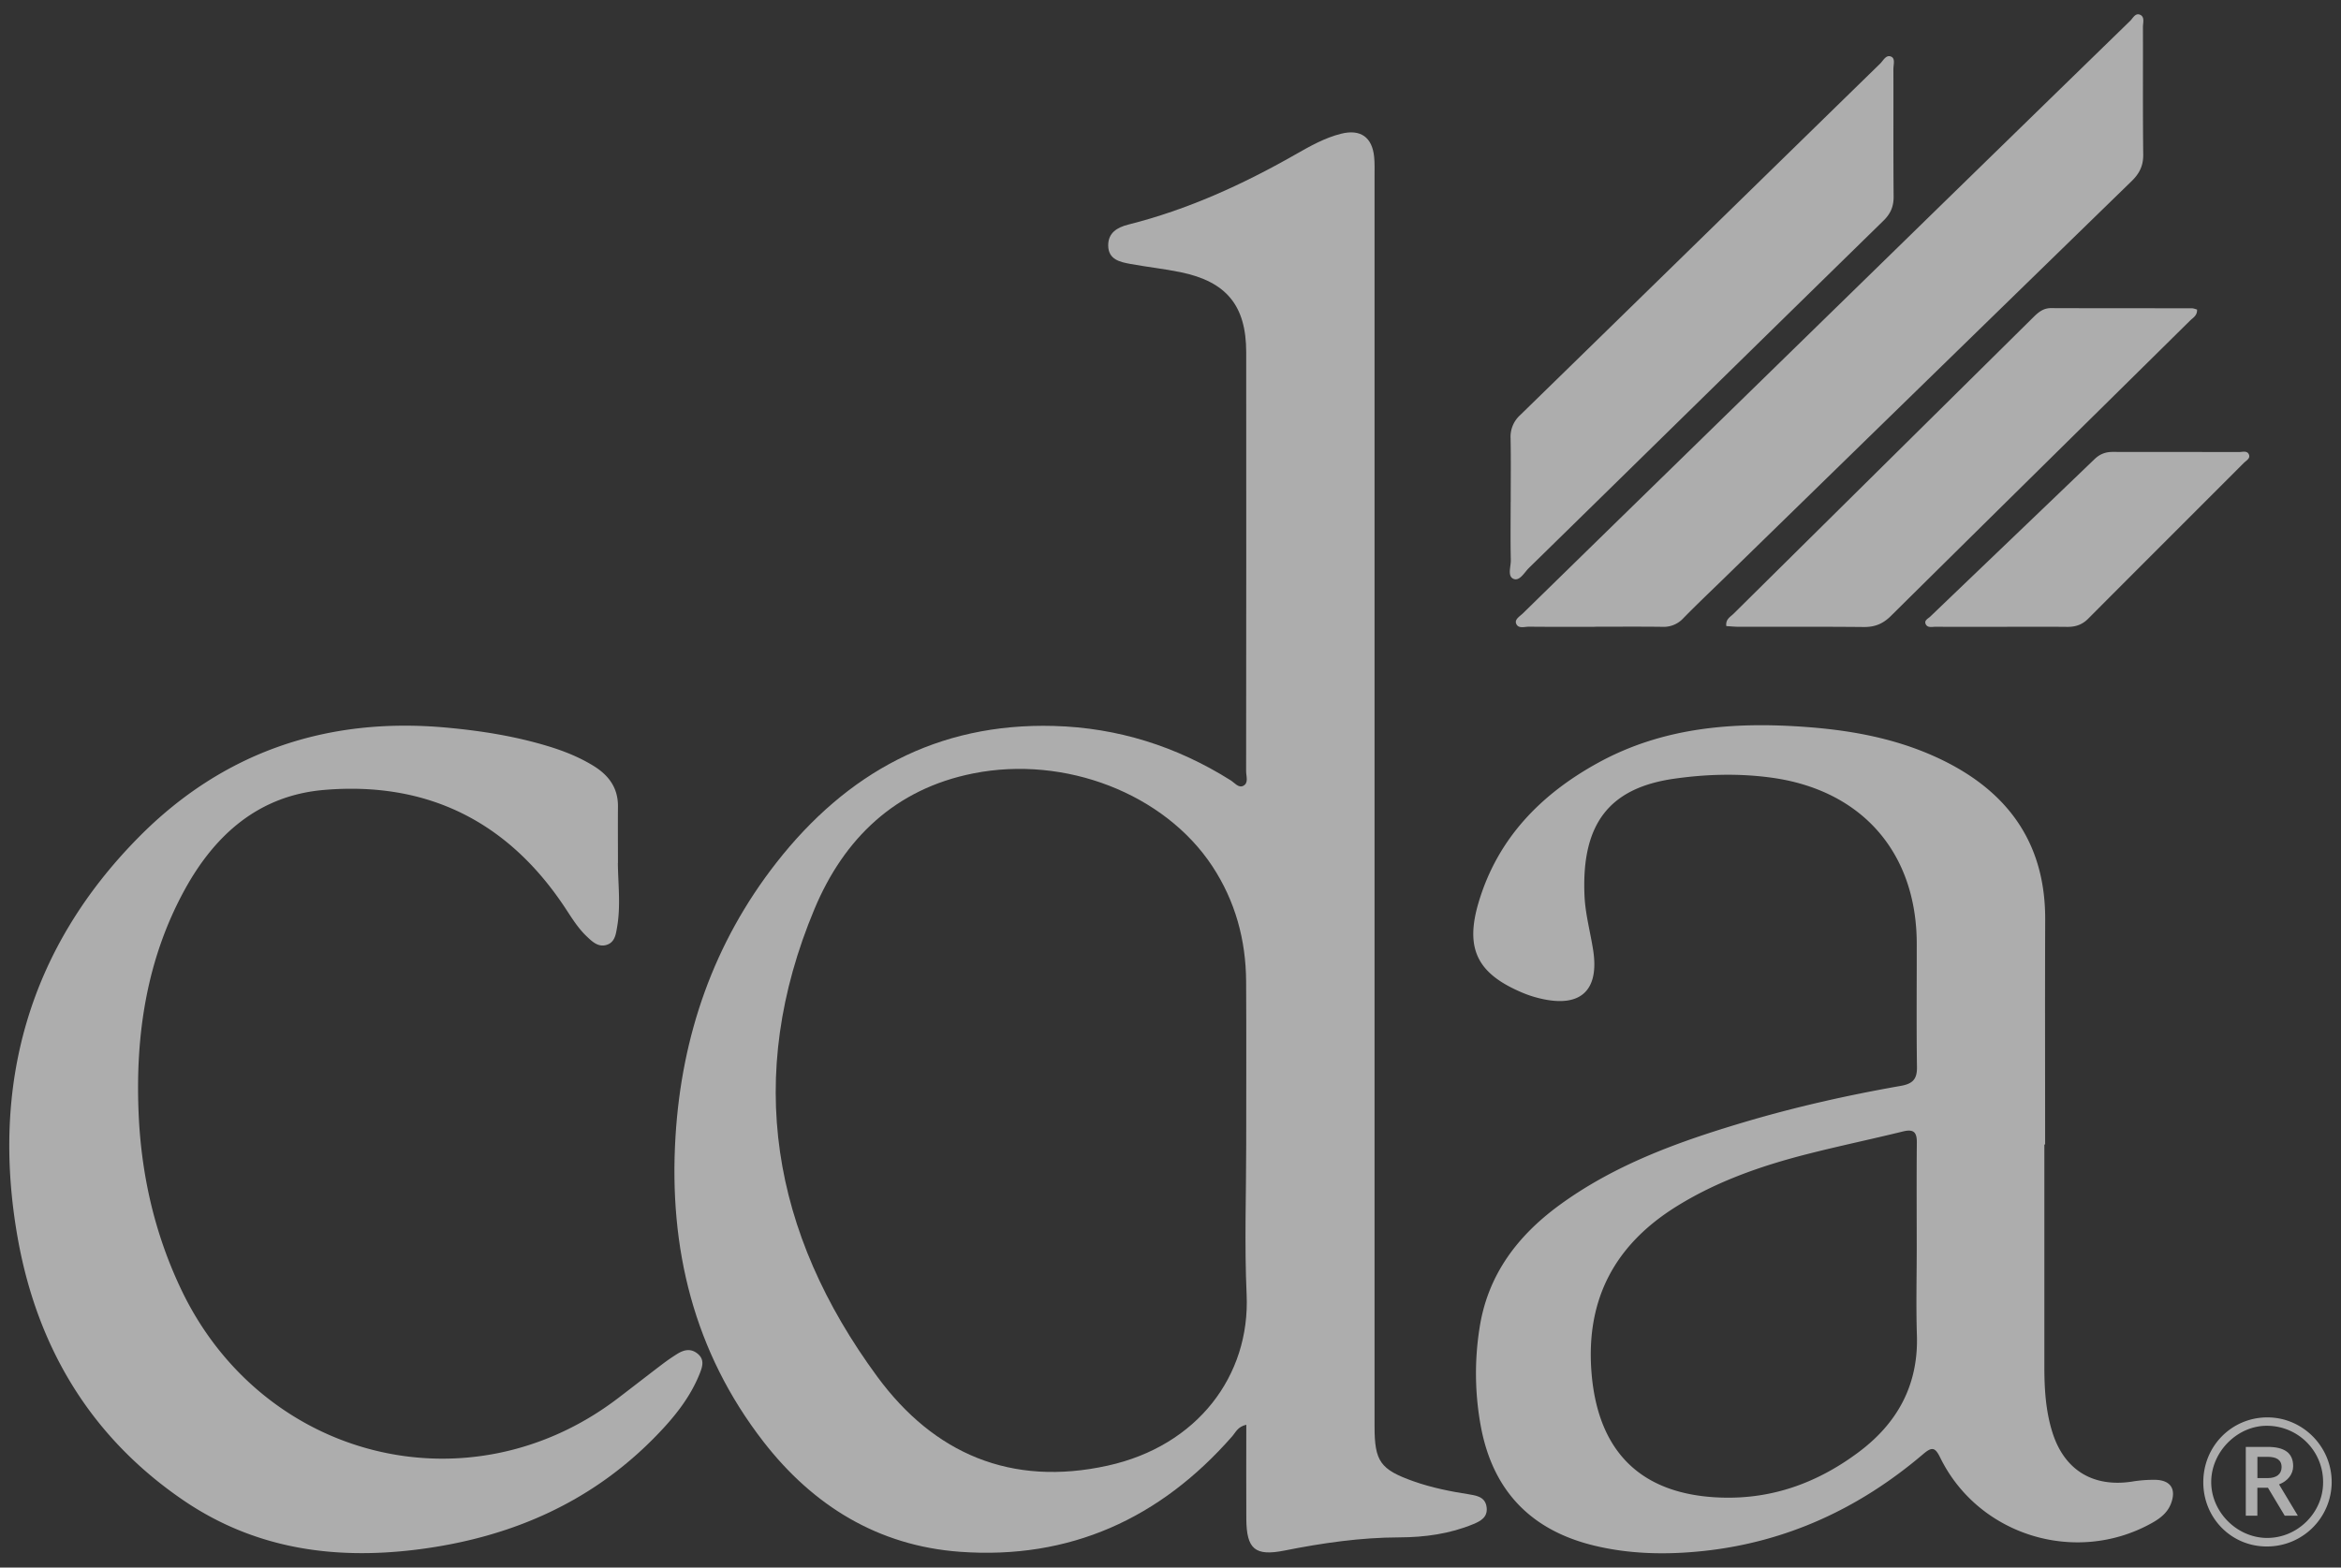
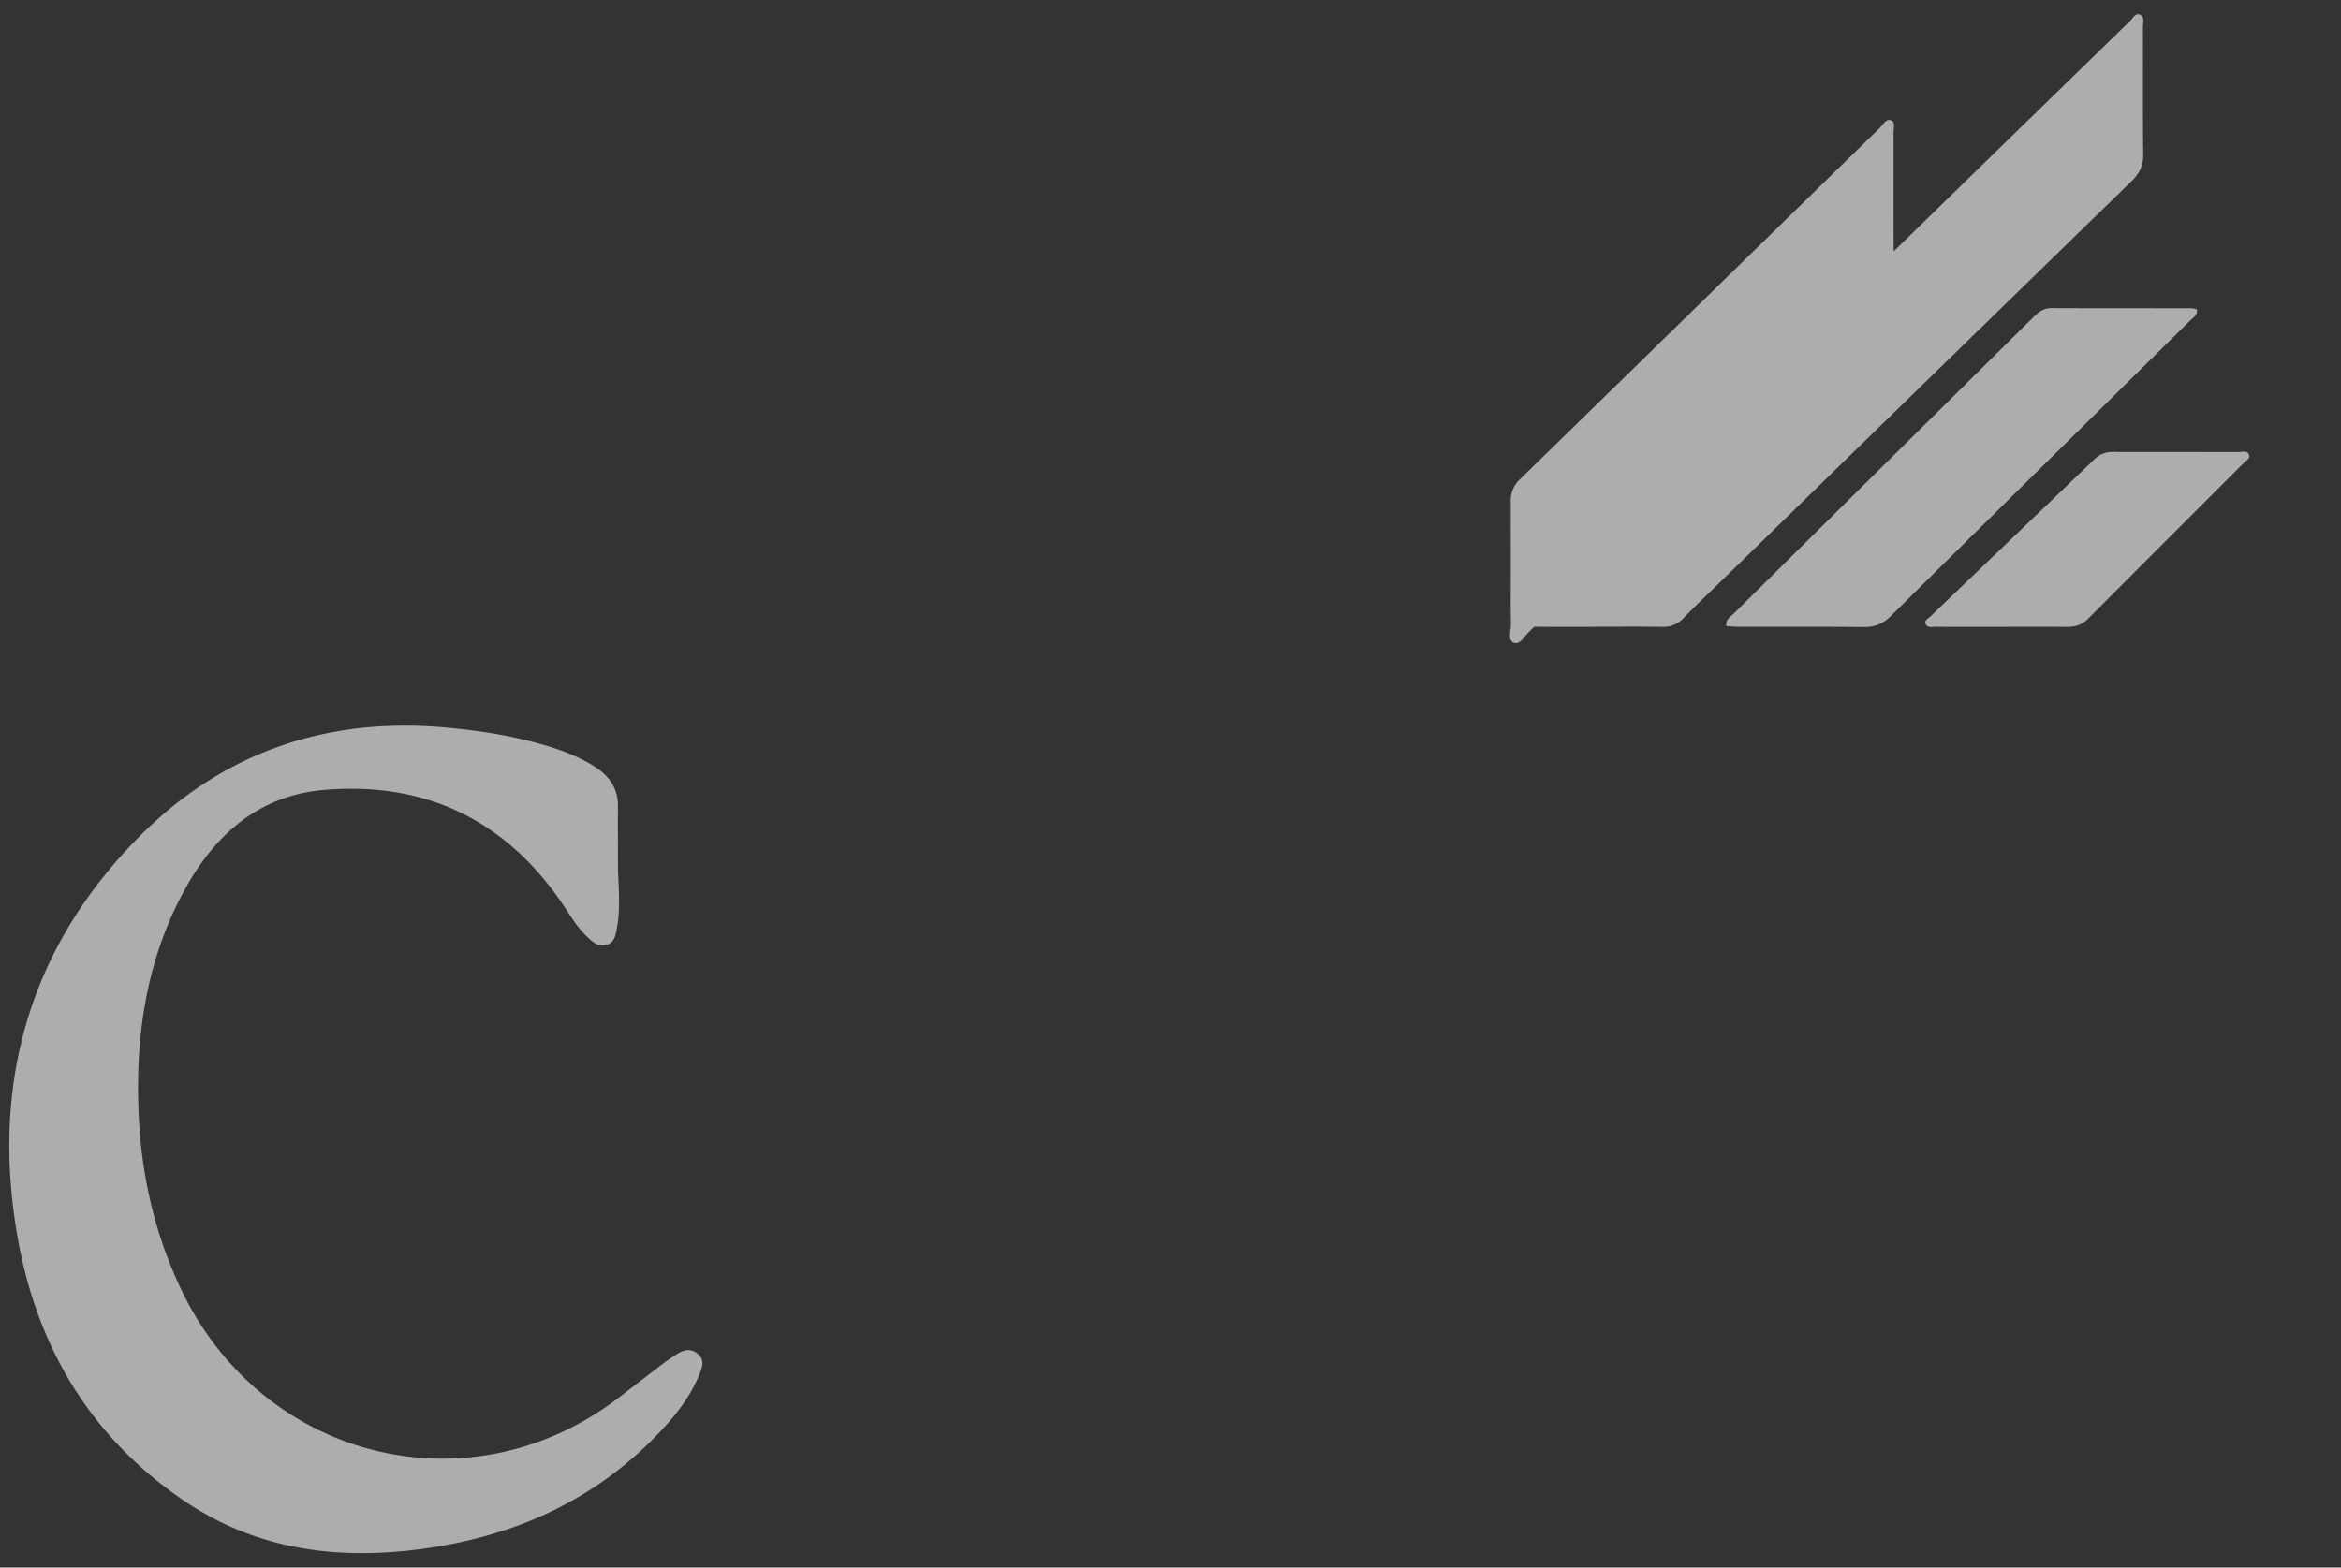
<svg xmlns="http://www.w3.org/2000/svg" viewBox="0 0 106 71" fill="none">
  <rect x="0" y="0" width="106" height="71" fill="#333333" stroke="none" />
-   <path d="M27.977 39.089c.01.961.132 1.929-.032 2.885-.056.32-.094.691-.457.816-.388.134-.668-.136-.921-.377-.384-.364-.661-.811-.95-1.252-2.592-3.944-6.256-5.782-10.95-5.382-2.94.25-4.93 2.018-6.3 4.512-1.725 3.144-2.238 6.564-2.092 10.1.115 2.787.717 5.46 1.92 7.994 3.667 7.728 13.037 10.089 19.784 4.947.663-.505 1.318-1.017 1.98-1.52q.34-.26.701-.486c.295-.184.6-.268.914-.024.336.262.239.583.116.895-.376.952-.977 1.76-1.663 2.503-3.022 3.275-6.831 4.953-11.196 5.491-3.775.464-7.344-.06-10.548-2.252-4.215-2.884-6.62-6.968-7.488-11.906-1.215-6.916.508-13.074 5.484-18.112 3.805-3.853 8.518-5.461 13.934-4.966 1.554.142 3.085.384 4.58.835.714.215 1.405.488 2.048.878.704.425 1.148.999 1.14 1.86-.007.854 0 1.708 0 2.56zM72.193 28.39c-.985 0-1.97.005-2.955-.005-.204-.003-.494.108-.588-.143-.073-.195.173-.33.31-.464q3.448-3.374 6.903-6.745L86.53 10.619q4.957-4.84 9.922-9.672c.13-.126.242-.386.466-.272.2.102.114.356.114.544.006 1.926-.01 3.853.013 5.779.006.506-.17.86-.523 1.204-6.165 6-12.322 12.007-18.48 18.013-.612.596-1.231 1.183-1.829 1.794a1.2 1.2 0 0 1-.934.382c-1.029-.013-2.058-.005-3.087-.004zm-3.788-5.646c0-.964.013-1.928-.006-2.89a1.32 1.32 0 0 1 .427-1.046c5.44-5.306 10.87-10.62 16.308-15.927.143-.14.273-.43.512-.308.176.09.087.362.087.552.005 1.928-.007 3.854.01 5.782.003.45-.14.777-.465 1.094-5.354 5.235-10.695 10.484-16.047 15.722-.209.204-.42.615-.7.495-.285-.121-.115-.555-.121-.846-.02-.876-.007-1.752-.007-2.628zm31.077-8.724c.016.27-.182.37-.313.498-4.517 4.462-9.041 8.916-13.553 13.384-.355.351-.725.503-1.223.497-1.883-.019-3.766-.007-5.65-.01-.19 0-.383-.02-.576-.032-.042-.31.186-.417.33-.56q6.792-6.722 13.588-13.444c.223-.22.446-.4.79-.397 2.125.008 4.248.004 6.373.008.08 0 .159.037.234.056M90.65 28.391q-1.511.002-3.022-.002c-.146 0-.335.053-.422-.1-.106-.185.095-.265.196-.362 2.48-2.379 4.963-4.751 7.44-7.132.24-.23.499-.327.824-.326 1.904.006 3.81 0 5.713.006.16 0 .388-.084.459.132.054.162-.134.258-.238.361-2.352 2.354-4.706 4.704-7.054 7.061-.27.27-.574.368-.944.364-.985-.01-1.97-.003-2.955-.003z" fill="#fff" fill-opacity=".6" />
-   <path d="M66.558 67.69c-.867-.134-1.726-.304-2.554-.597-1.507-.536-1.765-.901-1.765-2.494V7.967c0-.285.01-.57-.017-.853-.087-.9-.616-1.275-1.492-1.058-.752.187-1.422.57-2.088.949-2.388 1.361-4.872 2.492-7.549 3.166-.514.13-.92.376-.914.955.009.631.532.742 1.013.83.754.138 1.518.219 2.268.373 2.076.428 2.965 1.516 2.968 3.618q.006 9.493-.004 18.987c0 .226.123.533-.132.66-.212.106-.392-.14-.57-.252-2.447-1.538-5.115-2.382-8.003-2.461-5.273-.146-9.388 2.13-12.57 6.2-2.836 3.631-4.282 7.82-4.562 12.388-.311 5.062.826 9.757 3.98 13.828 2.251 2.904 5.197 4.719 8.9 4.989 4.973.361 9.067-1.504 12.335-5.24.152-.174.239-.423.63-.514 0 1.463-.007 2.861.001 4.26.009 1.375.396 1.702 1.723 1.439 1.72-.342 3.445-.594 5.21-.598 1.137-.004 2.276-.157 3.344-.6.327-.135.656-.31.605-.753-.05-.442-.388-.531-.755-.588zm-16.401-1.306c-4.374.964-7.866-.542-10.43-4.025-4.787-6.505-6.02-13.605-2.848-21.188 1.333-3.186 3.65-5.436 7.186-6.14 4.164-.83 8.66.916 10.827 4.2 1.04 1.58 1.521 3.337 1.532 5.22.014 2.452.004 4.904.004 7.355 0 2.277-.084 4.558.019 6.83.164 3.676-2.234 6.855-6.291 7.748z" fill="#fff" fill-opacity=".6" />
-   <path d="M97.625 67.027a6 6 0 0 0-1.11.083c-1.76.26-3.049-.536-3.583-2.235-.306-.972-.364-1.977-.364-2.987v-10.05h.035c0-3.393-.01-6.788.003-10.181.013-3.299-1.529-5.621-4.414-7.109-2.003-1.031-4.169-1.454-6.388-1.619-3.279-.244-6.487-.003-9.445 1.622-2.59 1.424-4.544 3.423-5.406 6.315-.632 2.118-.053 3.245 1.995 4.102.261.11.535.197.812.261 1.81.424 2.663-.365 2.377-2.199-.128-.821-.356-1.637-.391-2.462-.148-3.337 1.194-4.892 4.075-5.3 1.457-.206 2.92-.246 4.387-.046 4.093.56 6.576 3.39 6.582 7.52.002 1.862-.017 3.723.01 5.584.009.552-.19.76-.727.856-2.417.424-4.81.962-7.162 1.664-2.927.872-5.786 1.905-8.286 3.727-1.912 1.395-3.26 3.169-3.63 5.568a13.2 13.2 0 0 0 .065 4.509c.55 2.882 2.267 4.66 5.112 5.352 1.638.398 3.305.423 4.962.247 3.772-.402 7.068-1.937 9.943-4.385.41-.349.546-.312.779.163 1.722 3.505 6.097 4.865 9.532 2.982.39-.213.745-.467.913-.905.244-.639.002-1.048-.675-1.077M84.162 65.77c-1.841 1.377-3.892 2.138-6.228 2.06-3.603-.118-5.578-2.046-5.87-5.65-.27-3.34 1.063-5.812 3.868-7.55 1.824-1.131 3.825-1.828 5.89-2.355 1.44-.368 2.898-.672 4.342-1.027.47-.115.635.016.63.499-.016 1.597-.005 3.194-.005 4.791 0 1.313-.035 2.627.008 3.938.072 2.25-.876 3.978-2.634 5.293zm18.497-1.572c-1.621.007-2.9 1.31-2.894 2.949.006 1.615 1.269 2.893 2.864 2.898a2.925 2.925 0 0 0 2.949-2.906c.007-1.616-1.314-2.947-2.919-2.94m-.011 5.46c-1.384-.01-2.554-1.208-2.524-2.584.029-1.359 1.217-2.52 2.553-2.496a2.54 2.54 0 0 1 2.512 2.591c-.011 1.36-1.173 2.497-2.542 2.488z" fill="#fff" fill-opacity=".6" />
-   <path d="M103.834 66.41c0-.599-.392-.875-1.155-.875h-.99v3.115h.524v-1.265h.479l.759 1.265h.594l-.851-1.417c.377-.142.64-.45.64-.824m-1.151.537h-.468v-.961h.46c.373 0 .635.115.635.465 0 .322-.24.497-.625.497z" fill="#fff" fill-opacity=".6" />
+   <path d="M27.977 39.089c.01.961.132 1.929-.032 2.885-.056.32-.094.691-.457.816-.388.134-.668-.136-.921-.377-.384-.364-.661-.811-.95-1.252-2.592-3.944-6.256-5.782-10.95-5.382-2.94.25-4.93 2.018-6.3 4.512-1.725 3.144-2.238 6.564-2.092 10.1.115 2.787.717 5.46 1.92 7.994 3.667 7.728 13.037 10.089 19.784 4.947.663-.505 1.318-1.017 1.98-1.52q.34-.26.701-.486c.295-.184.6-.268.914-.024.336.262.239.583.116.895-.376.952-.977 1.76-1.663 2.503-3.022 3.275-6.831 4.953-11.196 5.491-3.775.464-7.344-.06-10.548-2.252-4.215-2.884-6.62-6.968-7.488-11.906-1.215-6.916.508-13.074 5.484-18.112 3.805-3.853 8.518-5.461 13.934-4.966 1.554.142 3.085.384 4.58.835.714.215 1.405.488 2.048.878.704.425 1.148.999 1.14 1.86-.007.854 0 1.708 0 2.56zM72.193 28.39c-.985 0-1.97.005-2.955-.005-.204-.003-.494.108-.588-.143-.073-.195.173-.33.31-.464q3.448-3.374 6.903-6.745L86.53 10.619q4.957-4.84 9.922-9.672c.13-.126.242-.386.466-.272.2.102.114.356.114.544.006 1.926-.01 3.853.013 5.779.006.506-.17.86-.523 1.204-6.165 6-12.322 12.007-18.48 18.013-.612.596-1.231 1.183-1.829 1.794a1.2 1.2 0 0 1-.934.382c-1.029-.013-2.058-.005-3.087-.004zm-3.788-5.646a1.32 1.32 0 0 1 .427-1.046c5.44-5.306 10.87-10.62 16.308-15.927.143-.14.273-.43.512-.308.176.09.087.362.087.552.005 1.928-.007 3.854.01 5.782.003.45-.14.777-.465 1.094-5.354 5.235-10.695 10.484-16.047 15.722-.209.204-.42.615-.7.495-.285-.121-.115-.555-.121-.846-.02-.876-.007-1.752-.007-2.628zm31.077-8.724c.016.27-.182.37-.313.498-4.517 4.462-9.041 8.916-13.553 13.384-.355.351-.725.503-1.223.497-1.883-.019-3.766-.007-5.65-.01-.19 0-.383-.02-.576-.032-.042-.31.186-.417.33-.56q6.792-6.722 13.588-13.444c.223-.22.446-.4.79-.397 2.125.008 4.248.004 6.373.008.08 0 .159.037.234.056M90.65 28.391q-1.511.002-3.022-.002c-.146 0-.335.053-.422-.1-.106-.185.095-.265.196-.362 2.48-2.379 4.963-4.751 7.44-7.132.24-.23.499-.327.824-.326 1.904.006 3.81 0 5.713.006.16 0 .388-.084.459.132.054.162-.134.258-.238.361-2.352 2.354-4.706 4.704-7.054 7.061-.27.27-.574.368-.944.364-.985-.01-1.97-.003-2.955-.003z" fill="#fff" fill-opacity=".6" />
</svg>